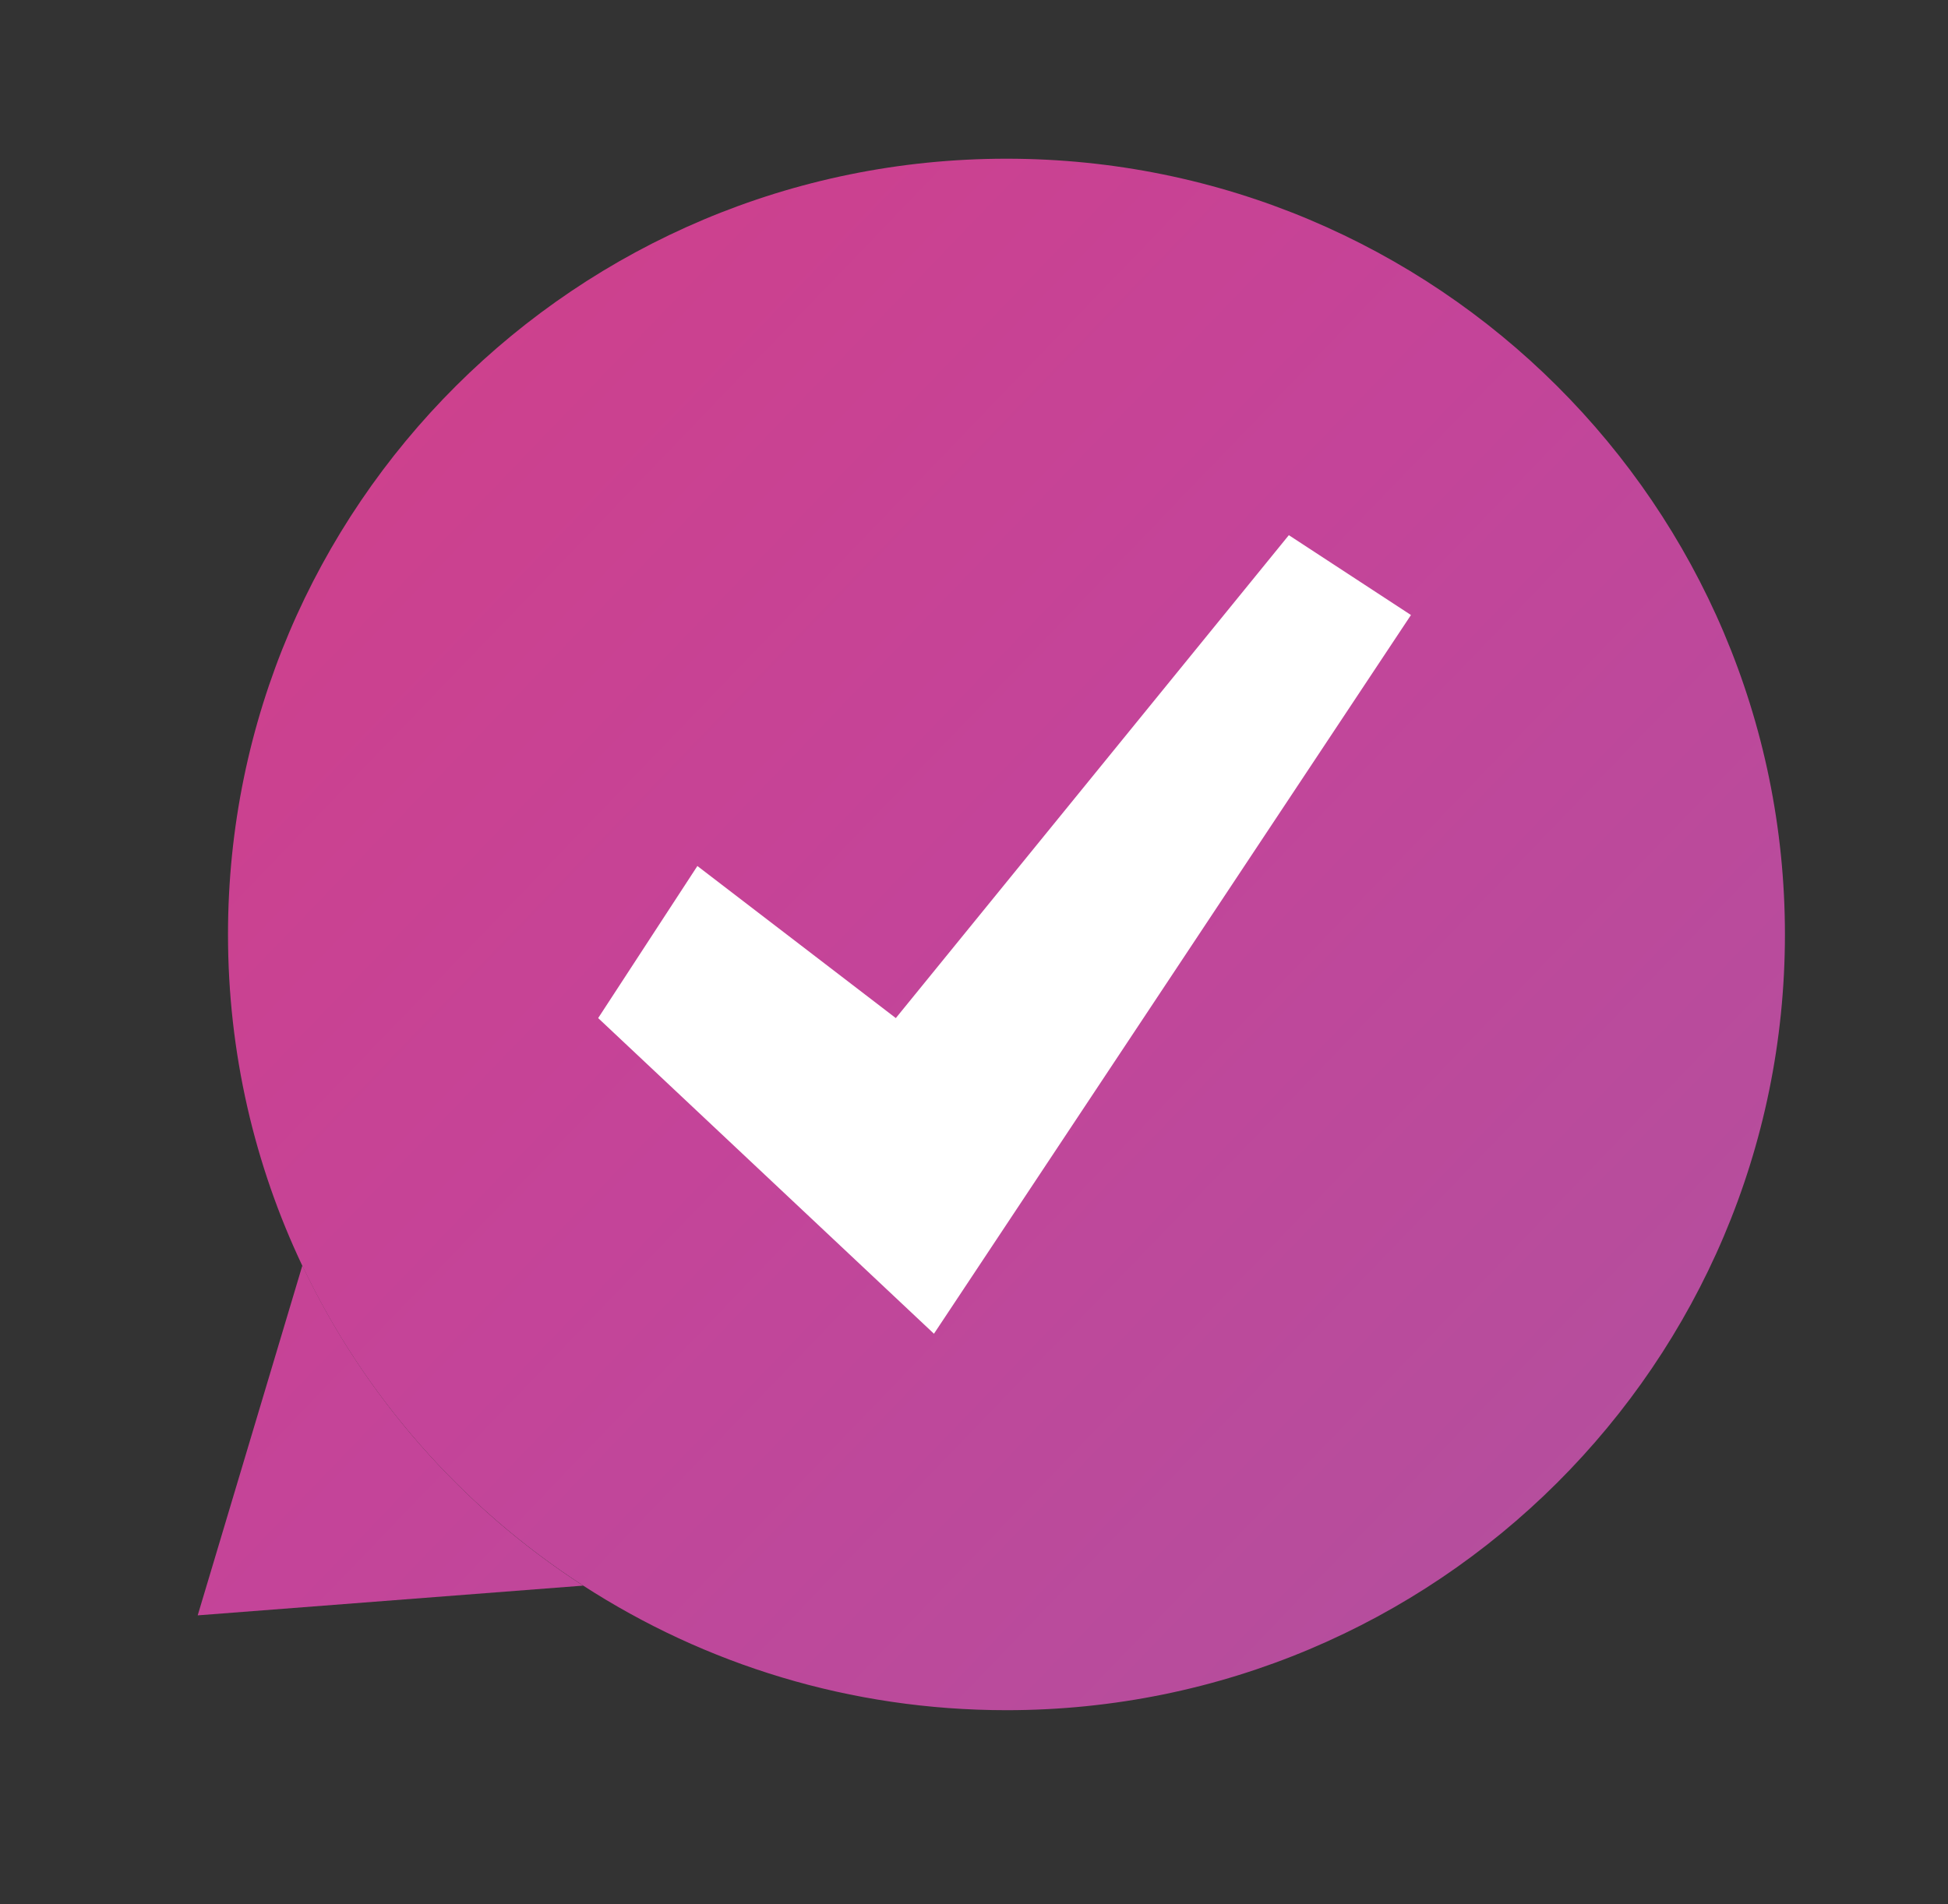
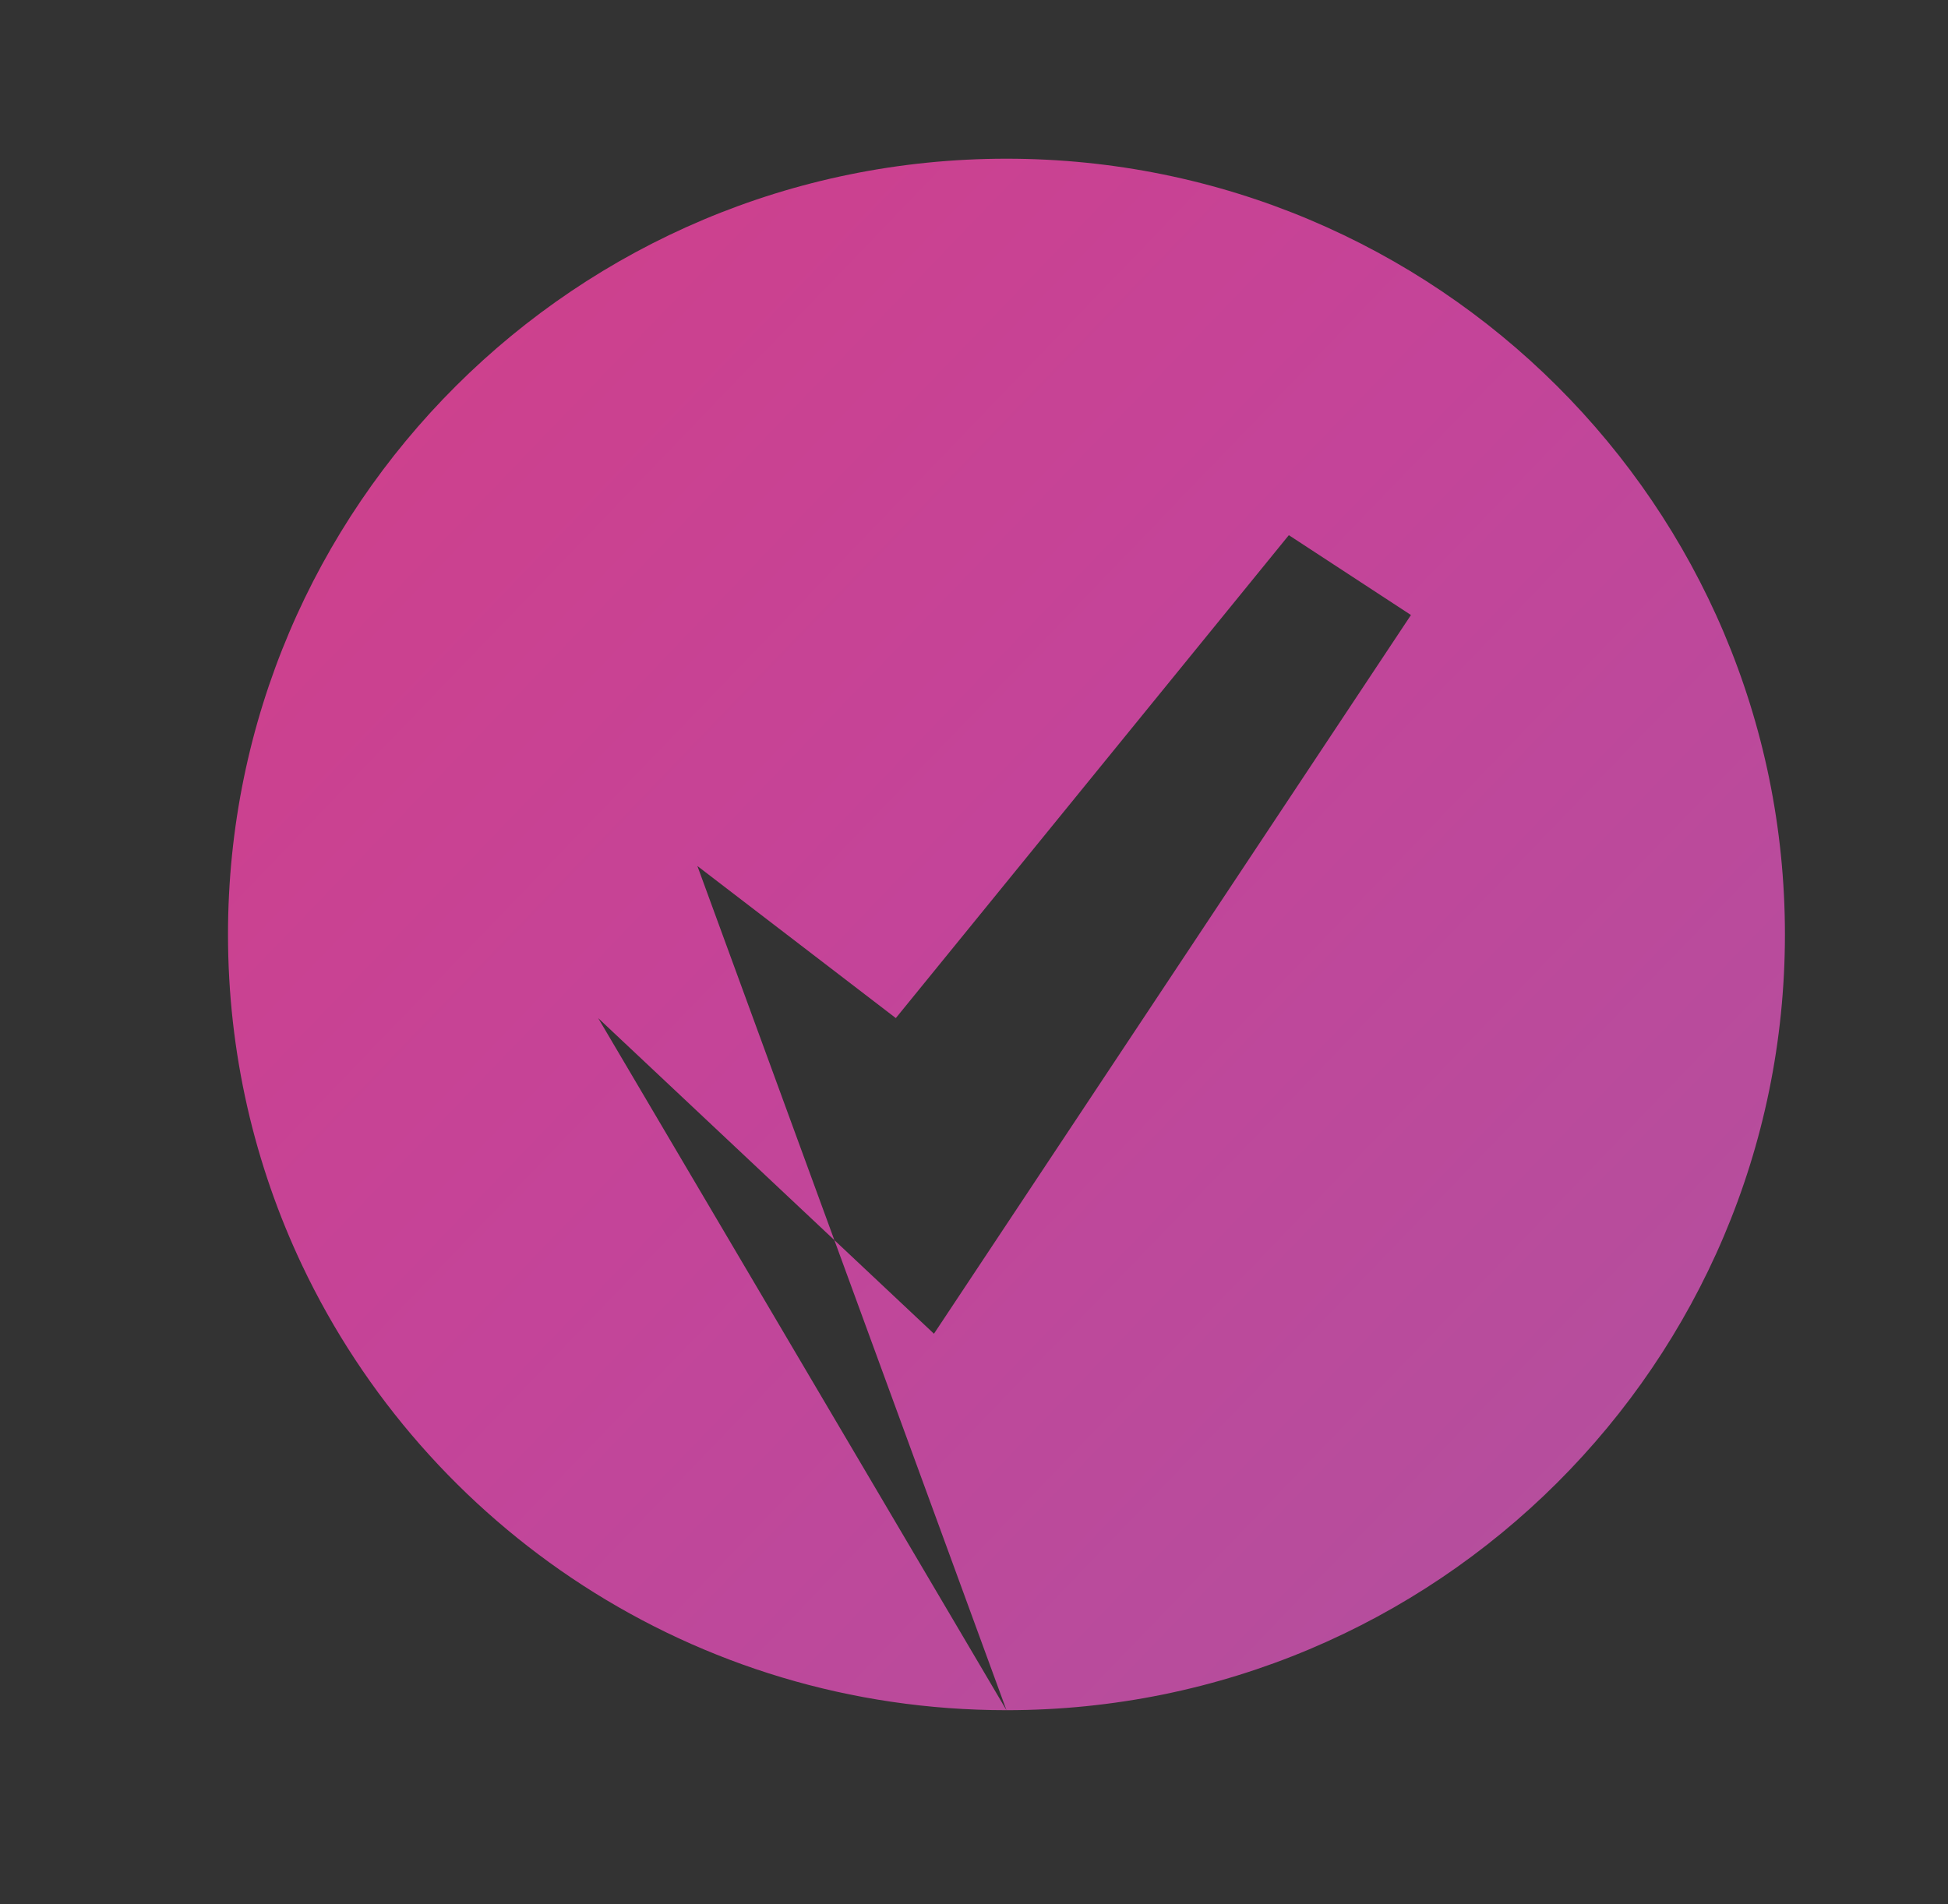
<svg xmlns="http://www.w3.org/2000/svg" width="45" height="44" viewBox="0 0 45 44" fill="none">
  <rect x="0" y="0" width="45" height="44" fill="#333333" stroke="none" />
-   <path d="M23.722 35.606C31.459 35.606 37.732 29.334 37.732 21.597C37.732 13.86 31.459 7.588 23.722 7.588C15.985 7.588 9.713 13.86 9.713 21.597C9.713 29.334 15.985 35.606 23.722 35.606Z" fill="white" />
-   <path d="M6.985 29.239L4.567 37.323L13.47 36.636C10.676 34.827 8.418 32.265 6.985 29.239Z" fill="url(#paint0_linear)" />
-   <path fill-rule="evenodd" clip-rule="evenodd" d="M23.25 39.514C33.182 39.514 41.233 31.49 41.233 21.59C41.233 11.691 33.182 3.667 23.25 3.667C13.318 3.667 5.267 11.691 5.267 21.59C5.267 24.325 5.881 26.916 6.979 29.235C8.413 32.26 10.671 34.822 13.465 36.631C16.281 38.455 19.642 39.514 23.25 39.514ZM16.11 20.009L13.818 23.523L21.575 30.816L32.594 14.21L29.773 12.365L20.694 23.523L16.11 20.009Z" fill="url(#paint1_linear)" />
+   <path fill-rule="evenodd" clip-rule="evenodd" d="M23.25 39.514C33.182 39.514 41.233 31.49 41.233 21.59C41.233 11.691 33.182 3.667 23.25 3.667C13.318 3.667 5.267 11.691 5.267 21.59C5.267 24.325 5.881 26.916 6.979 29.235C8.413 32.26 10.671 34.822 13.465 36.631C16.281 38.455 19.642 39.514 23.25 39.514ZL13.818 23.523L21.575 30.816L32.594 14.21L29.773 12.365L20.694 23.523L16.11 20.009Z" fill="url(#paint1_linear)" />
  <defs>
    <linearGradient id="paint0_linear" x1="7.388" y1="8.768" x2="35.419" y2="35.746" gradientUnits="userSpaceOnUse">
      <stop stop-color="#CE408C" />
      <stop offset="0.477" stop-color="#C44499" />
      <stop offset="1" stop-color="#B54E9D" />
    </linearGradient>
    <linearGradient id="paint1_linear" x1="7.382" y1="8.763" x2="35.414" y2="35.741" gradientUnits="userSpaceOnUse">
      <stop stop-color="#CE408C" />
      <stop offset="0.477" stop-color="#C44499" />
      <stop offset="1" stop-color="#B54E9D" />
    </linearGradient>
  </defs>
</svg>